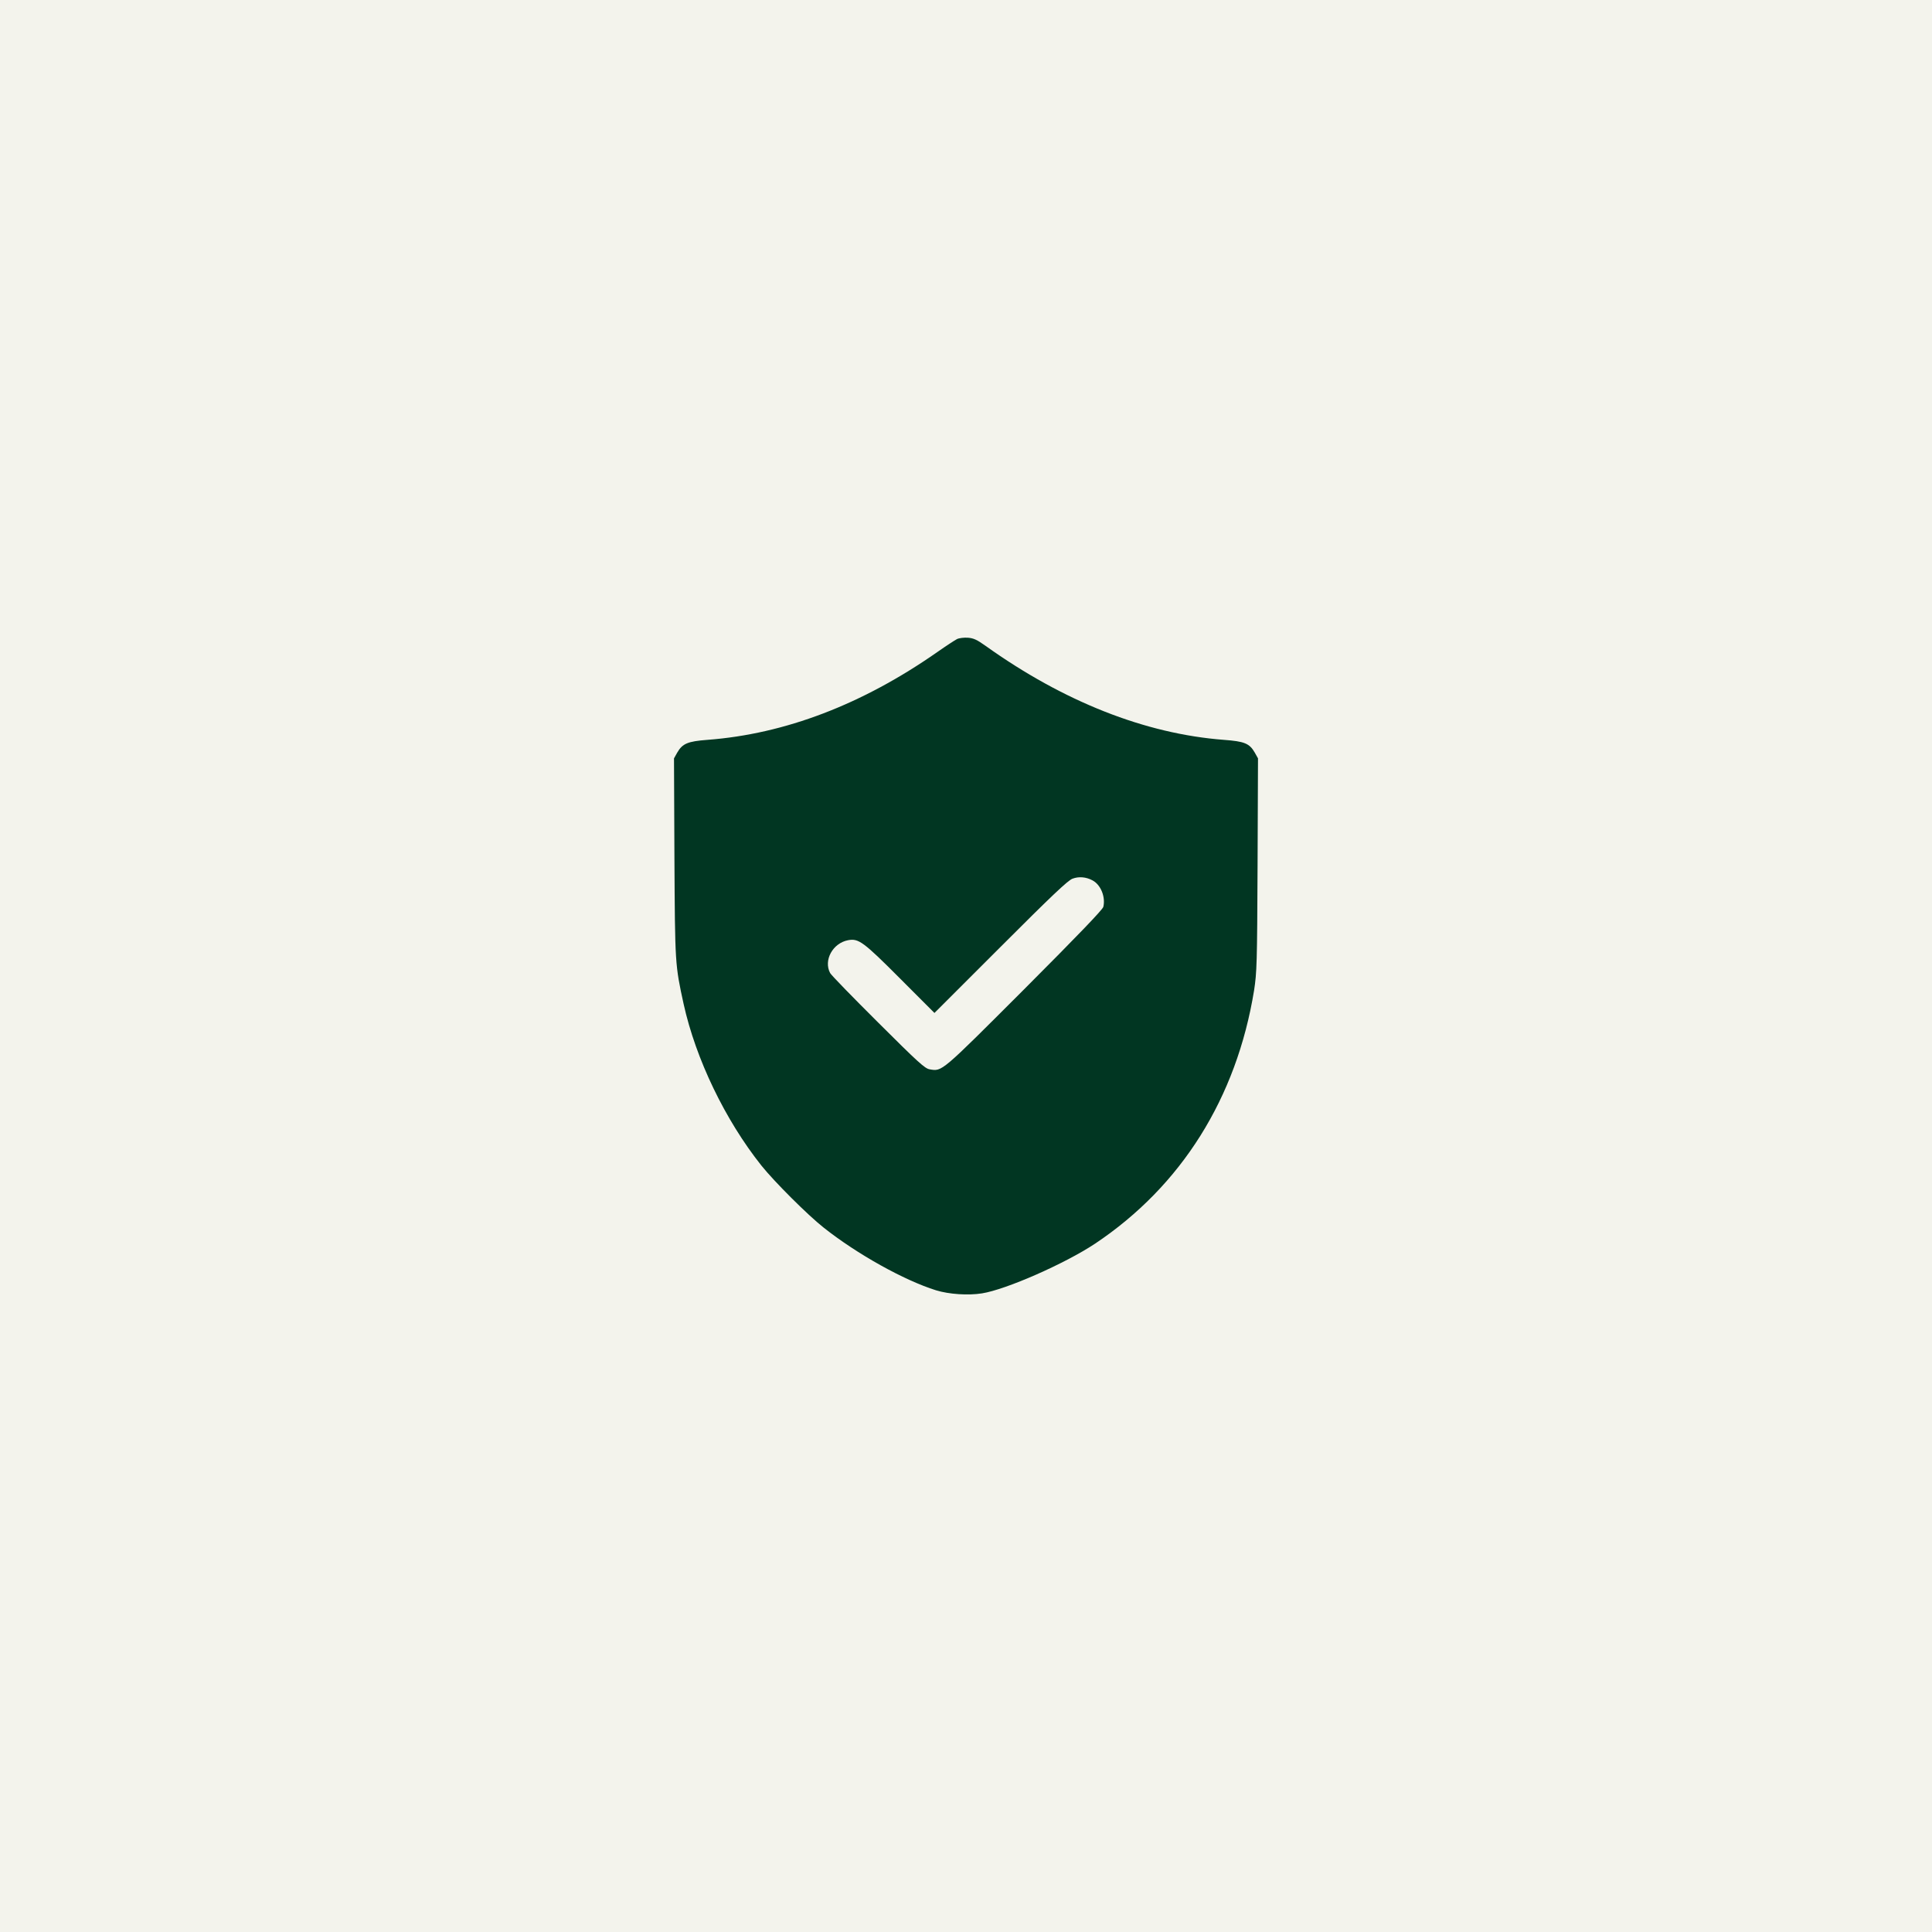
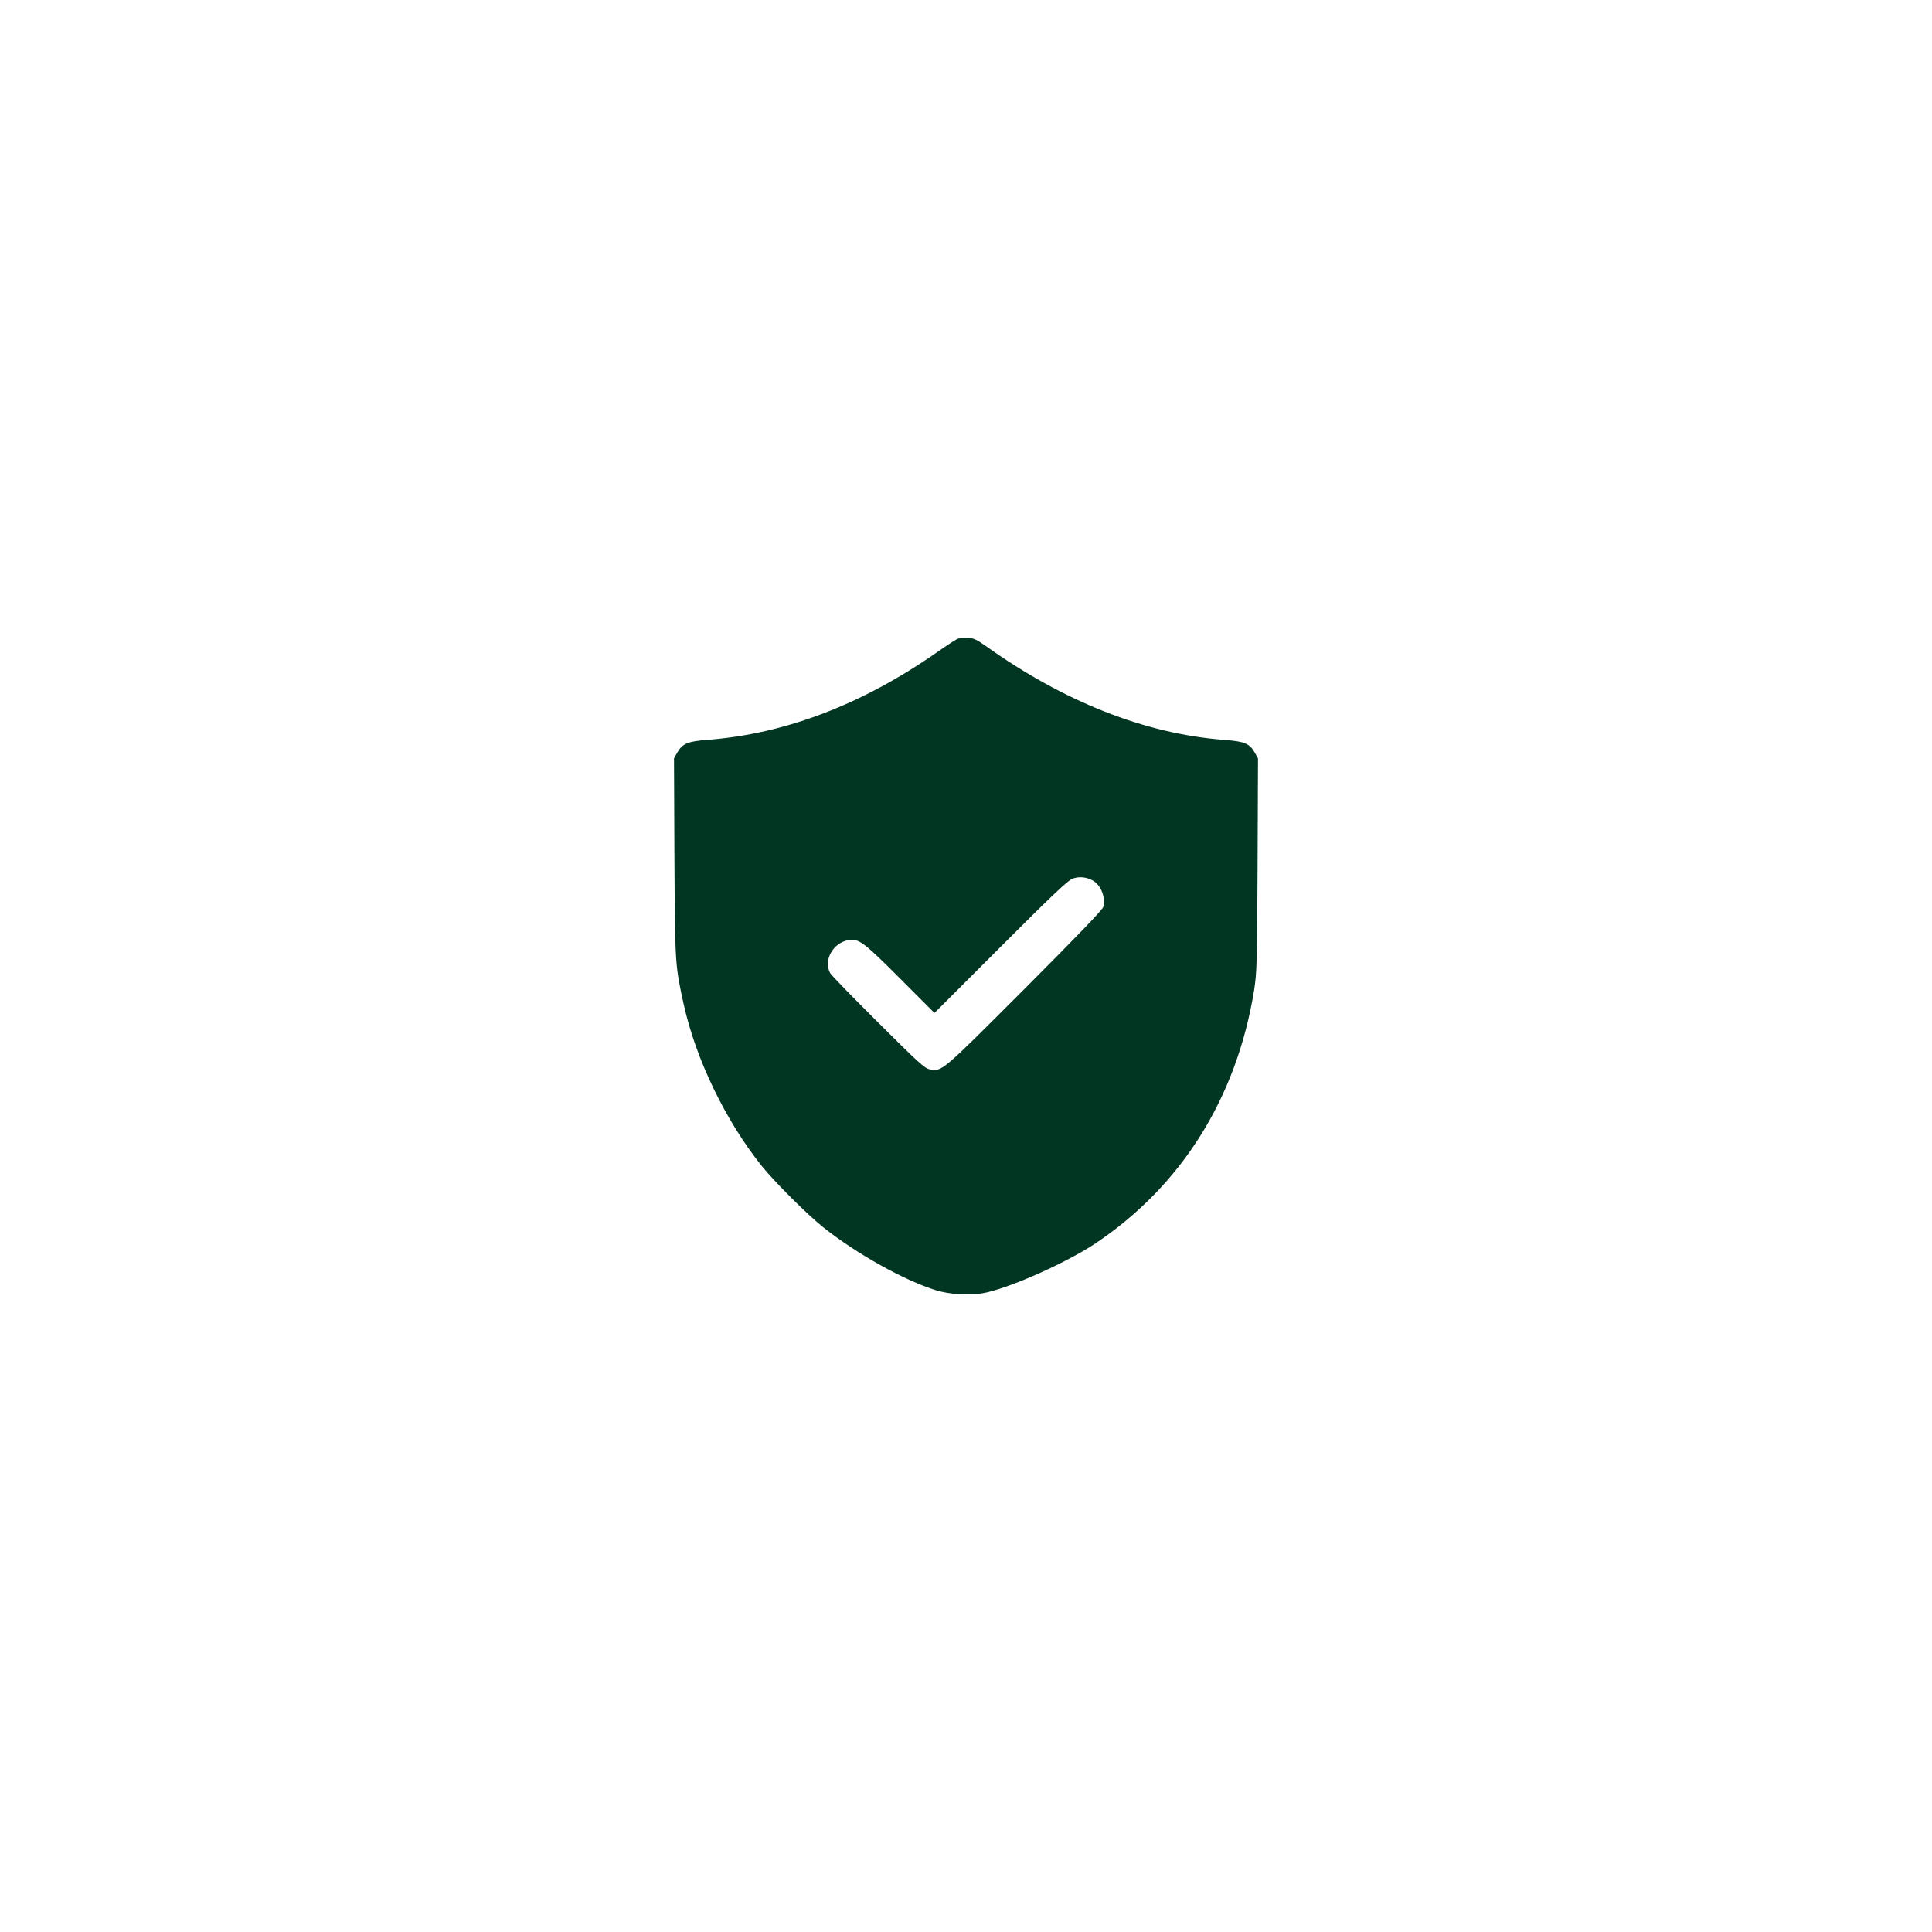
<svg xmlns="http://www.w3.org/2000/svg" width="36" height="36" viewBox="0 0 36 36" fill="none">
-   <rect width="36" height="36" fill="#F3F3EC" />
  <path d="M17.833 11.908C17.795 11.927 17.628 12.036 17.464 12.151C16.067 13.127 14.626 13.677 13.182 13.786C12.813 13.814 12.717 13.855 12.619 14.024L12.559 14.131L12.567 15.976C12.578 17.97 12.578 17.973 12.739 18.711C12.966 19.736 13.513 20.871 14.188 21.719C14.429 22.02 15.05 22.64 15.348 22.875C15.968 23.367 16.846 23.857 17.442 24.043C17.683 24.117 18.041 24.141 18.298 24.1C18.747 24.029 19.846 23.545 20.406 23.173C22.014 22.099 23.042 20.458 23.368 18.454C23.419 18.117 23.425 17.973 23.433 16.113L23.441 14.131L23.381 14.024C23.283 13.852 23.187 13.814 22.804 13.786C21.339 13.674 19.821 13.075 18.364 12.034C18.205 11.921 18.142 11.891 18.035 11.883C17.965 11.878 17.872 11.889 17.833 11.908ZM20.354 16.403C20.51 16.482 20.603 16.712 20.559 16.898C20.546 16.95 20.081 17.434 19.085 18.432C17.524 19.993 17.557 19.966 17.322 19.925C17.234 19.911 17.106 19.794 16.365 19.055C15.895 18.588 15.49 18.172 15.468 18.131C15.342 17.893 15.517 17.573 15.804 17.519C15.998 17.483 16.086 17.546 16.77 18.232L17.412 18.875L18.643 17.645C19.591 16.696 19.9 16.403 19.985 16.373C20.1 16.329 20.237 16.34 20.354 16.403Z" fill="#013622" />
</svg>